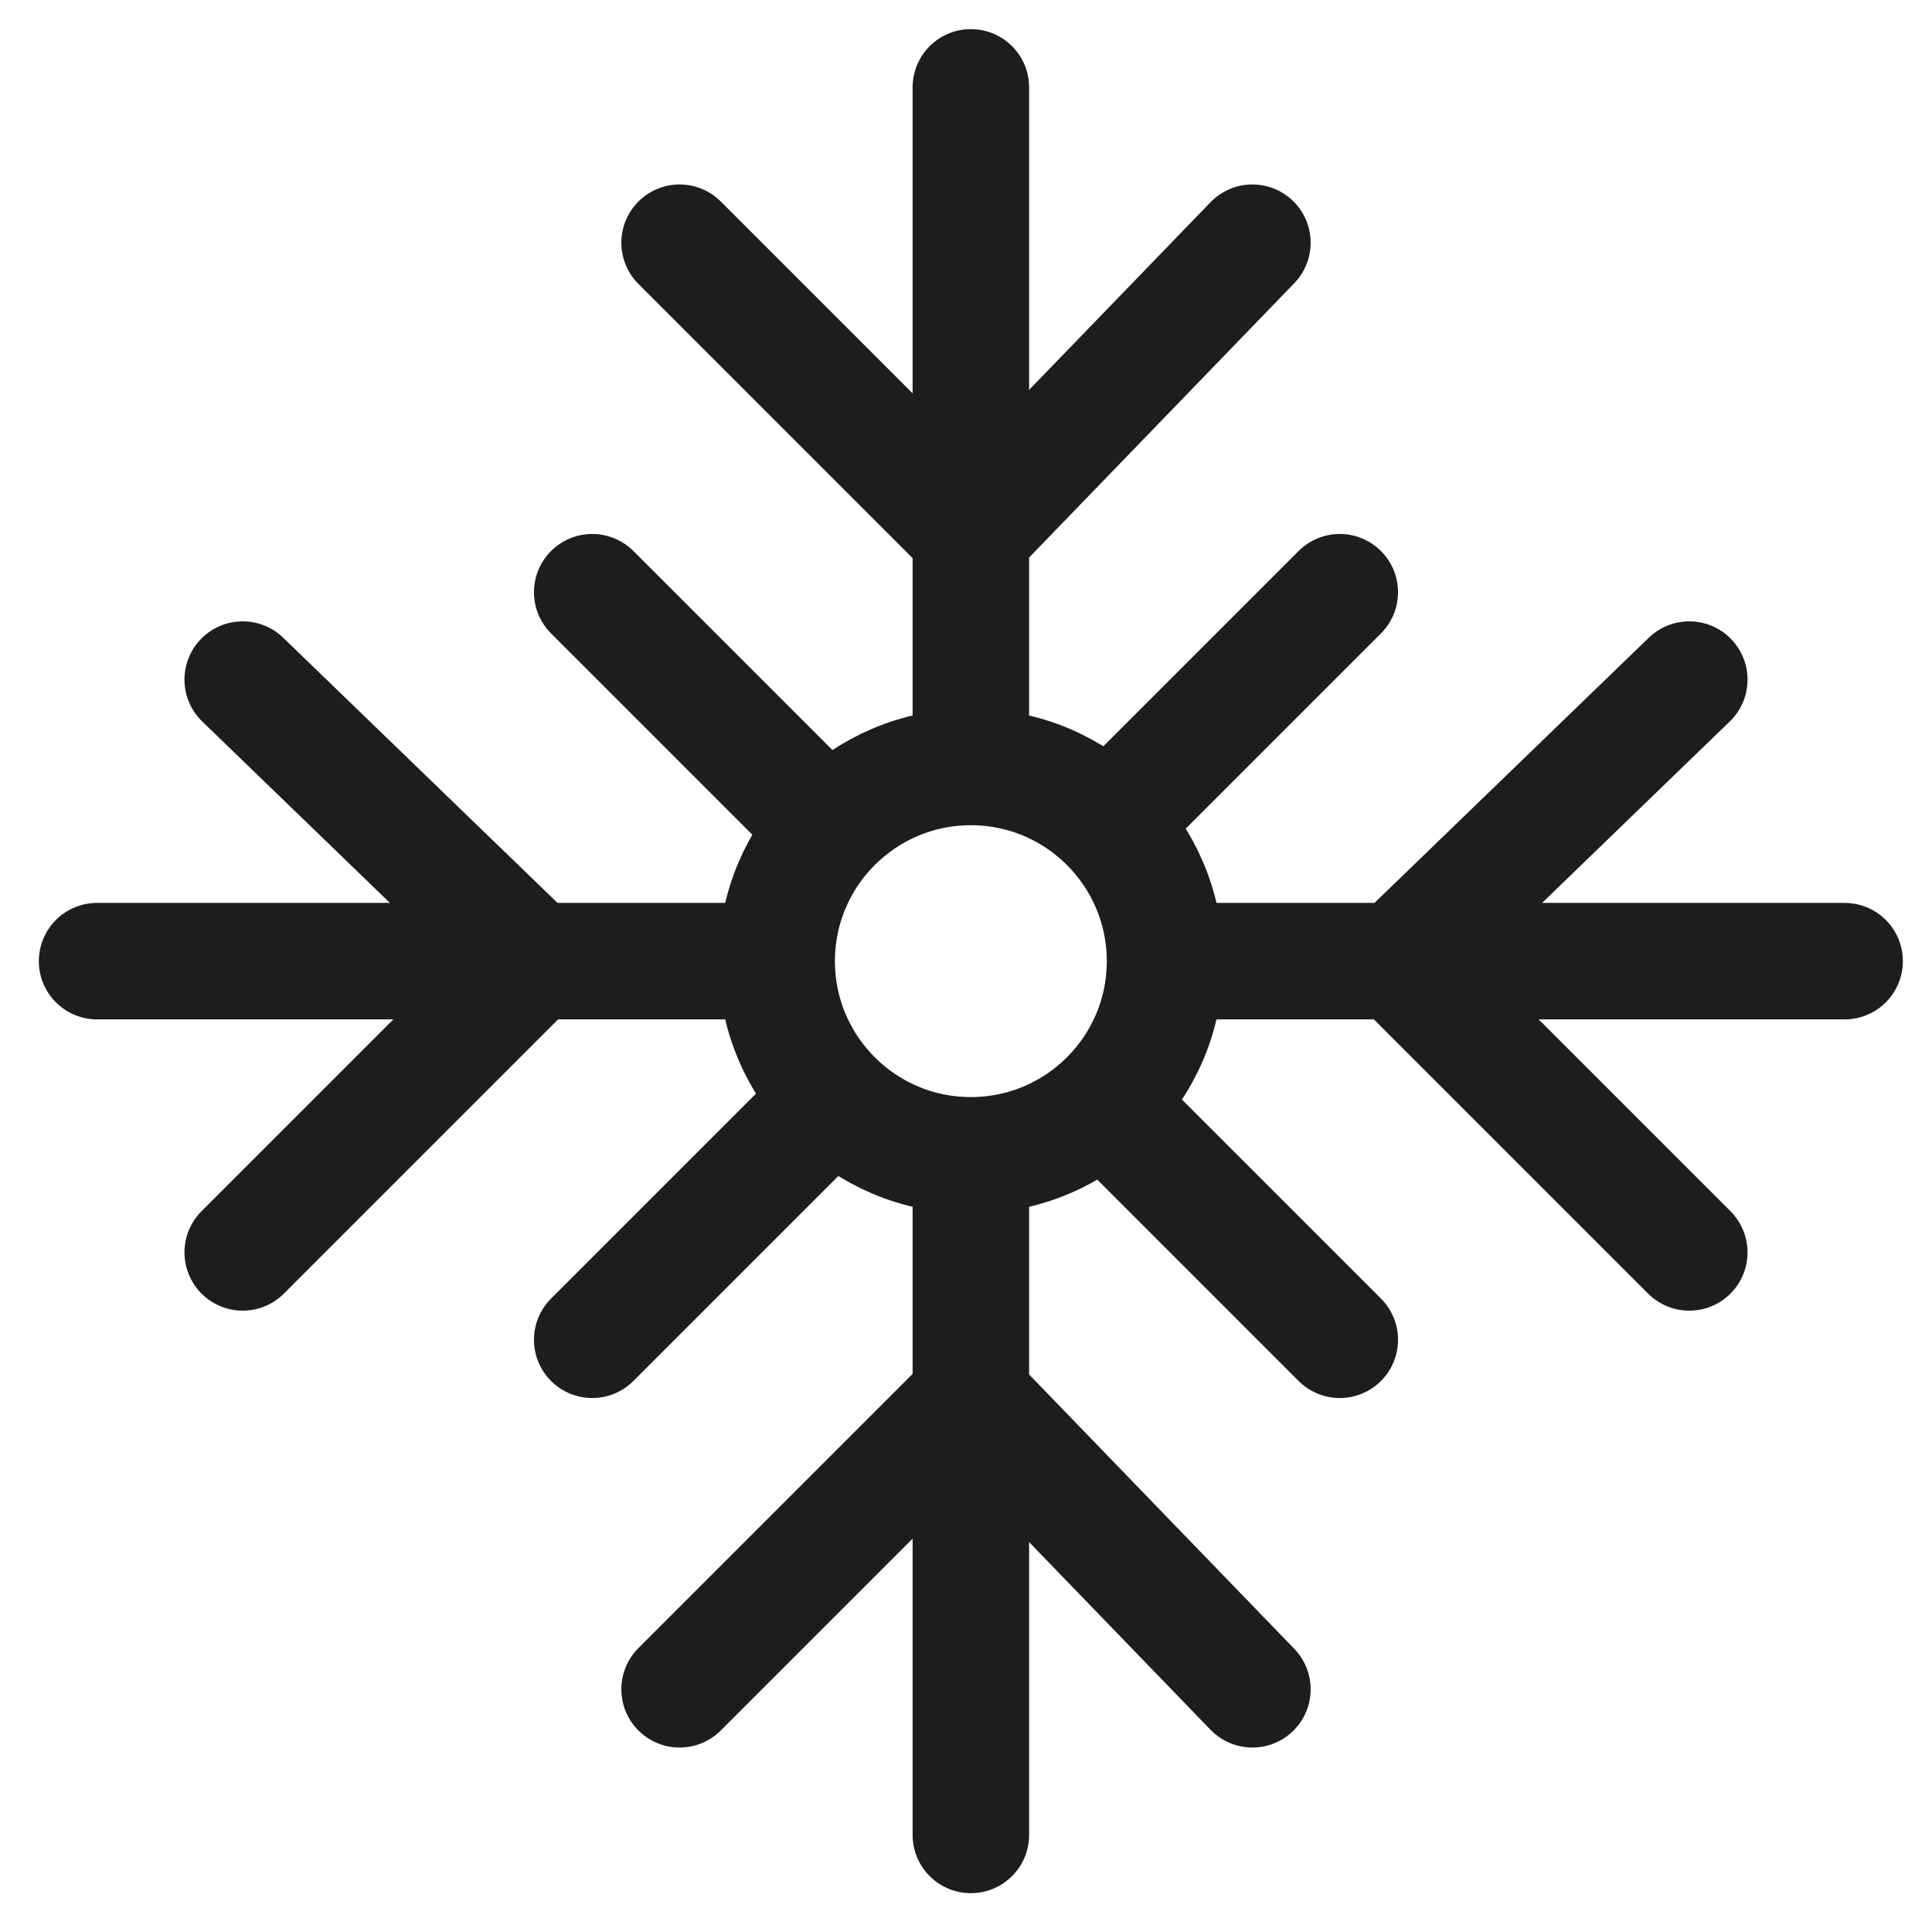
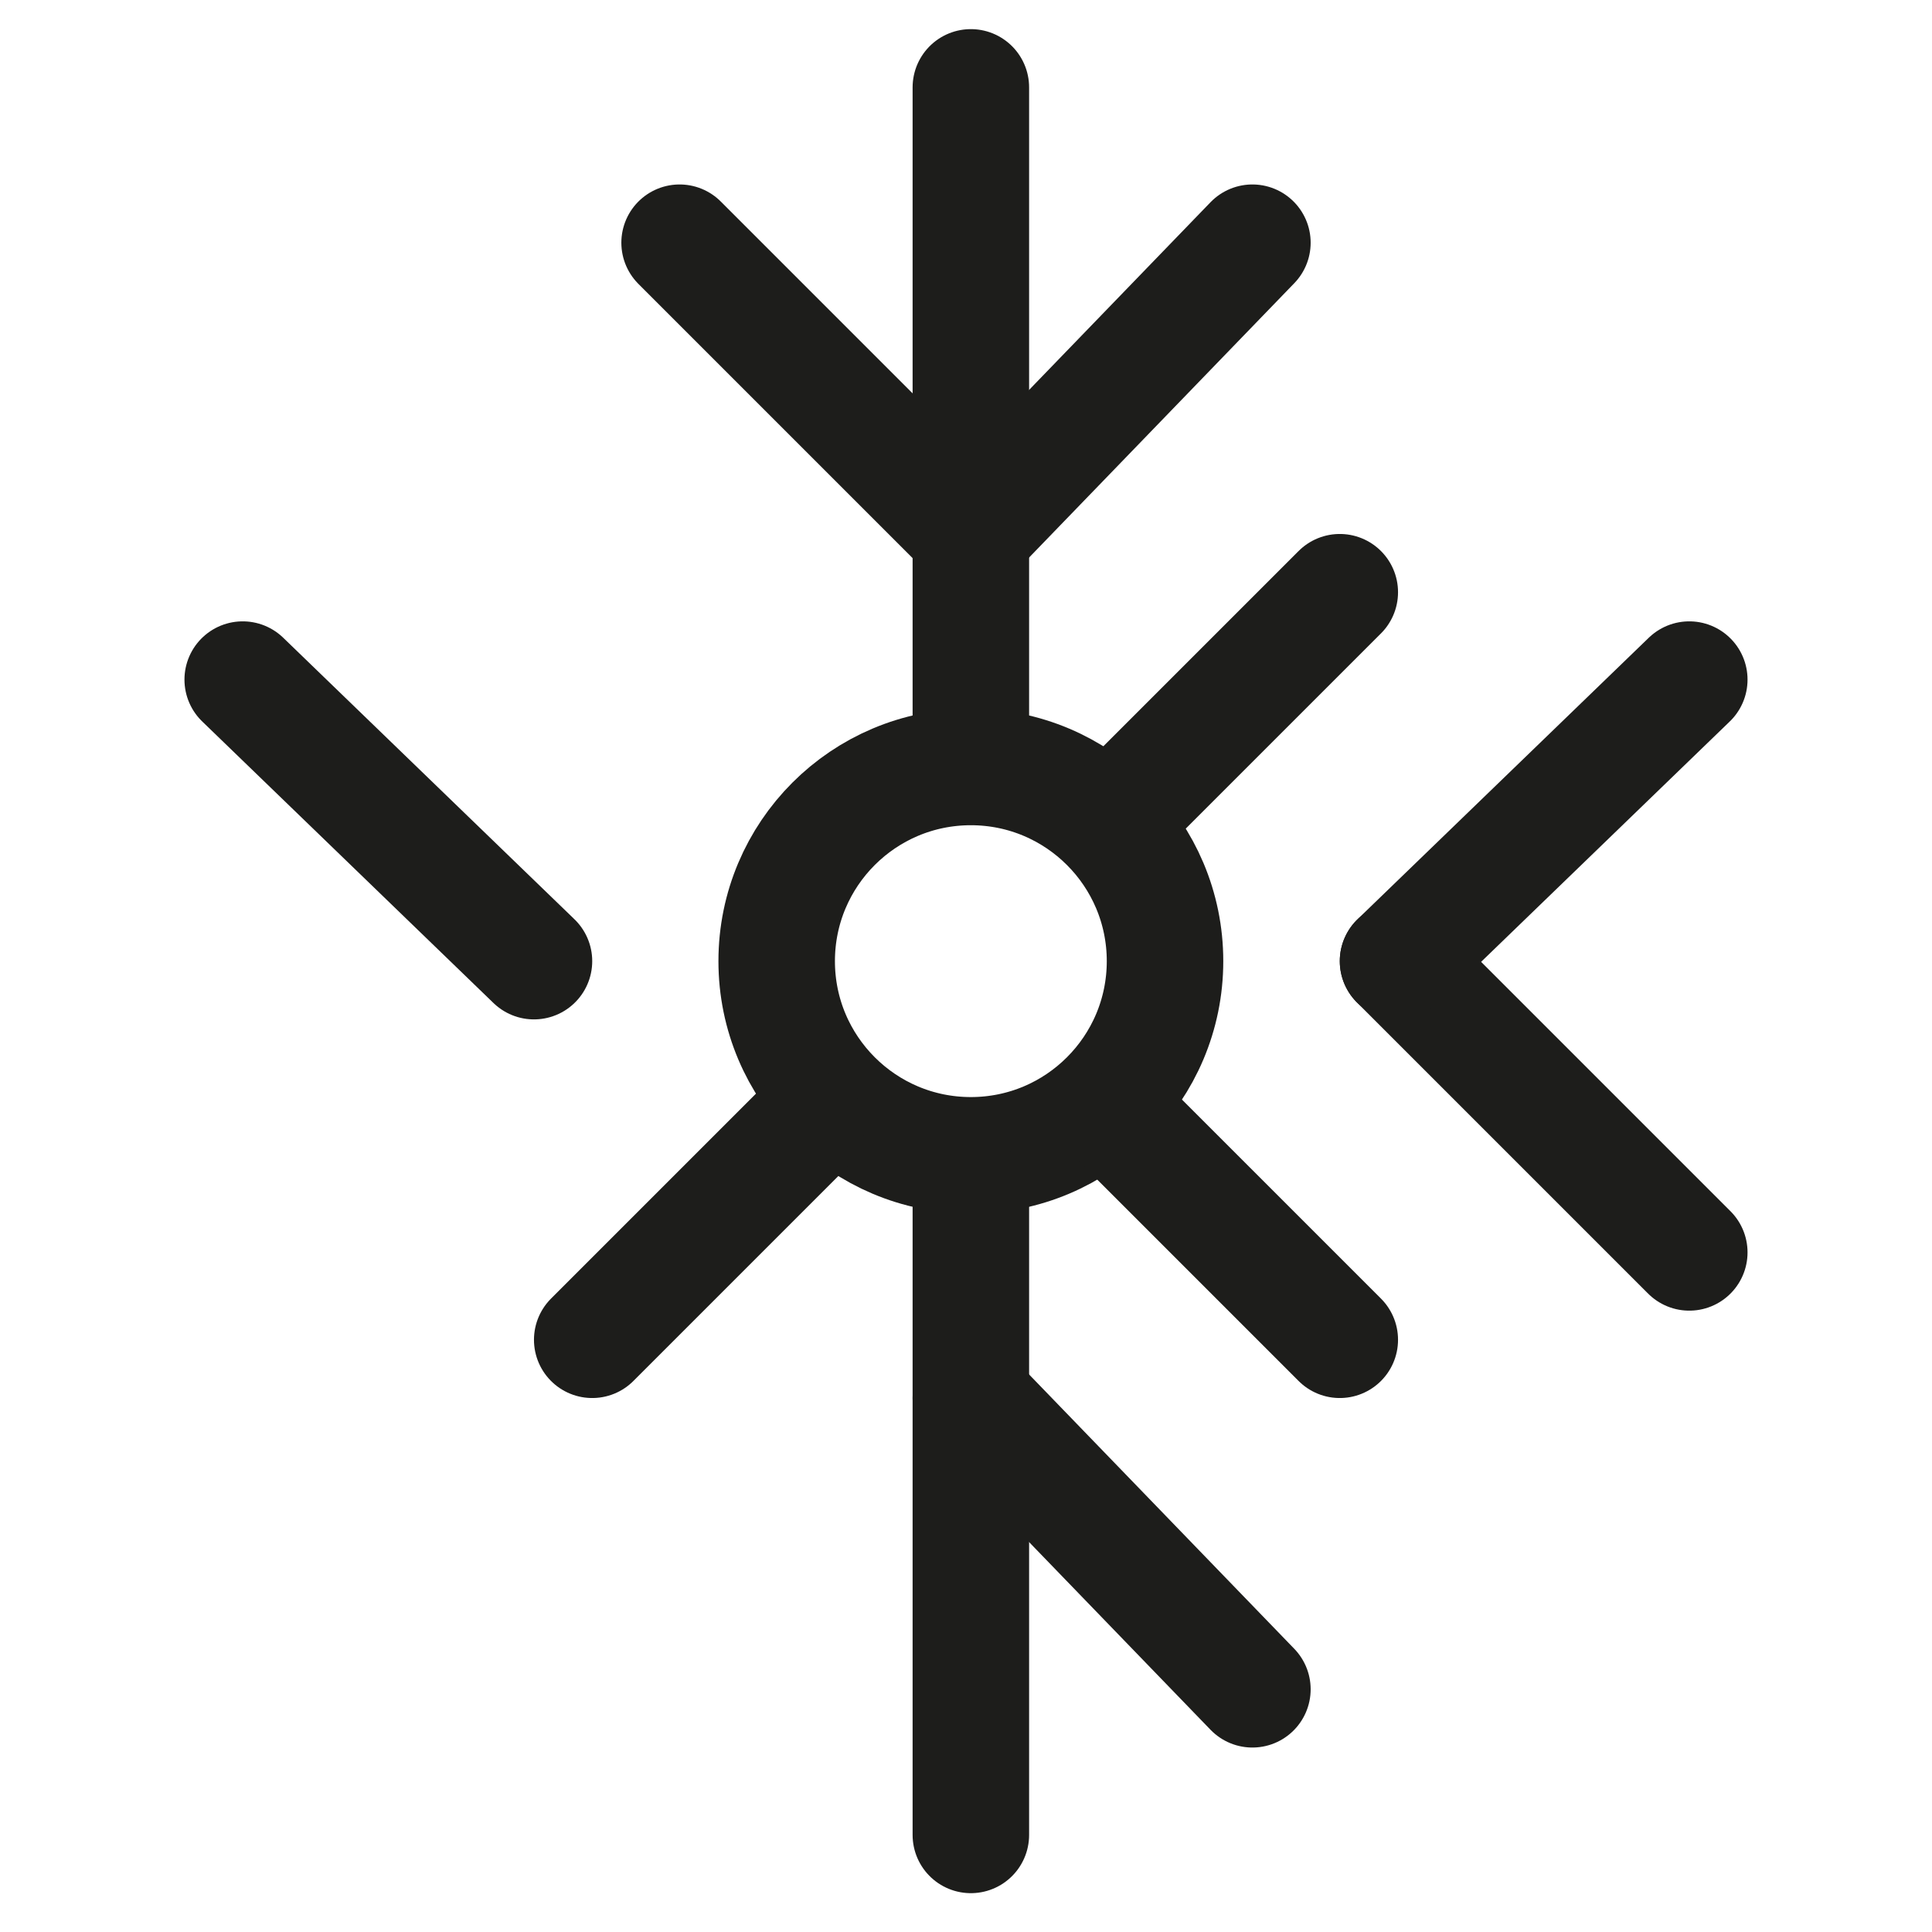
<svg xmlns="http://www.w3.org/2000/svg" enable-background="new 0 0 19.9 19.9" viewBox="0 0 19.9 19.9">
  <g fill="none" stroke="#1d1d1b" stroke-linecap="round" stroke-miterlimit="10" stroke-width="1.2">
    <circle cx="10" cy="9.9" r="2" />
    <path d="m13.8 6.1-2.2 2.2" />
    <path d="m10 5.5 2.9-3" />
    <path d="m10 5.5-3-3" />
    <path d="m13.8 13.8-2.2-2.2" />
    <path d="m14.4 9.9 3 3" />
    <path d="m14.4 9.9 3-2.9" />
    <path d="m6.1 13.8 2.2-2.2" />
-     <path d="m10 14.4-3 3" />
    <path d="m10 14.4 2.9 3" />
-     <path d="m6.1 6.1 2.2 2.2" />
    <path d="m5.5 9.9-3-2.9" />
-     <path d="m5.5 9.9-3 3" />
    <path d="m10 .9v6.7" />
-     <path d="m19 9.9h-6.7" />
    <path d="m10 18.9v-6.6" />
-     <path d="m1 9.9h6.6" />
  </g>
</svg>